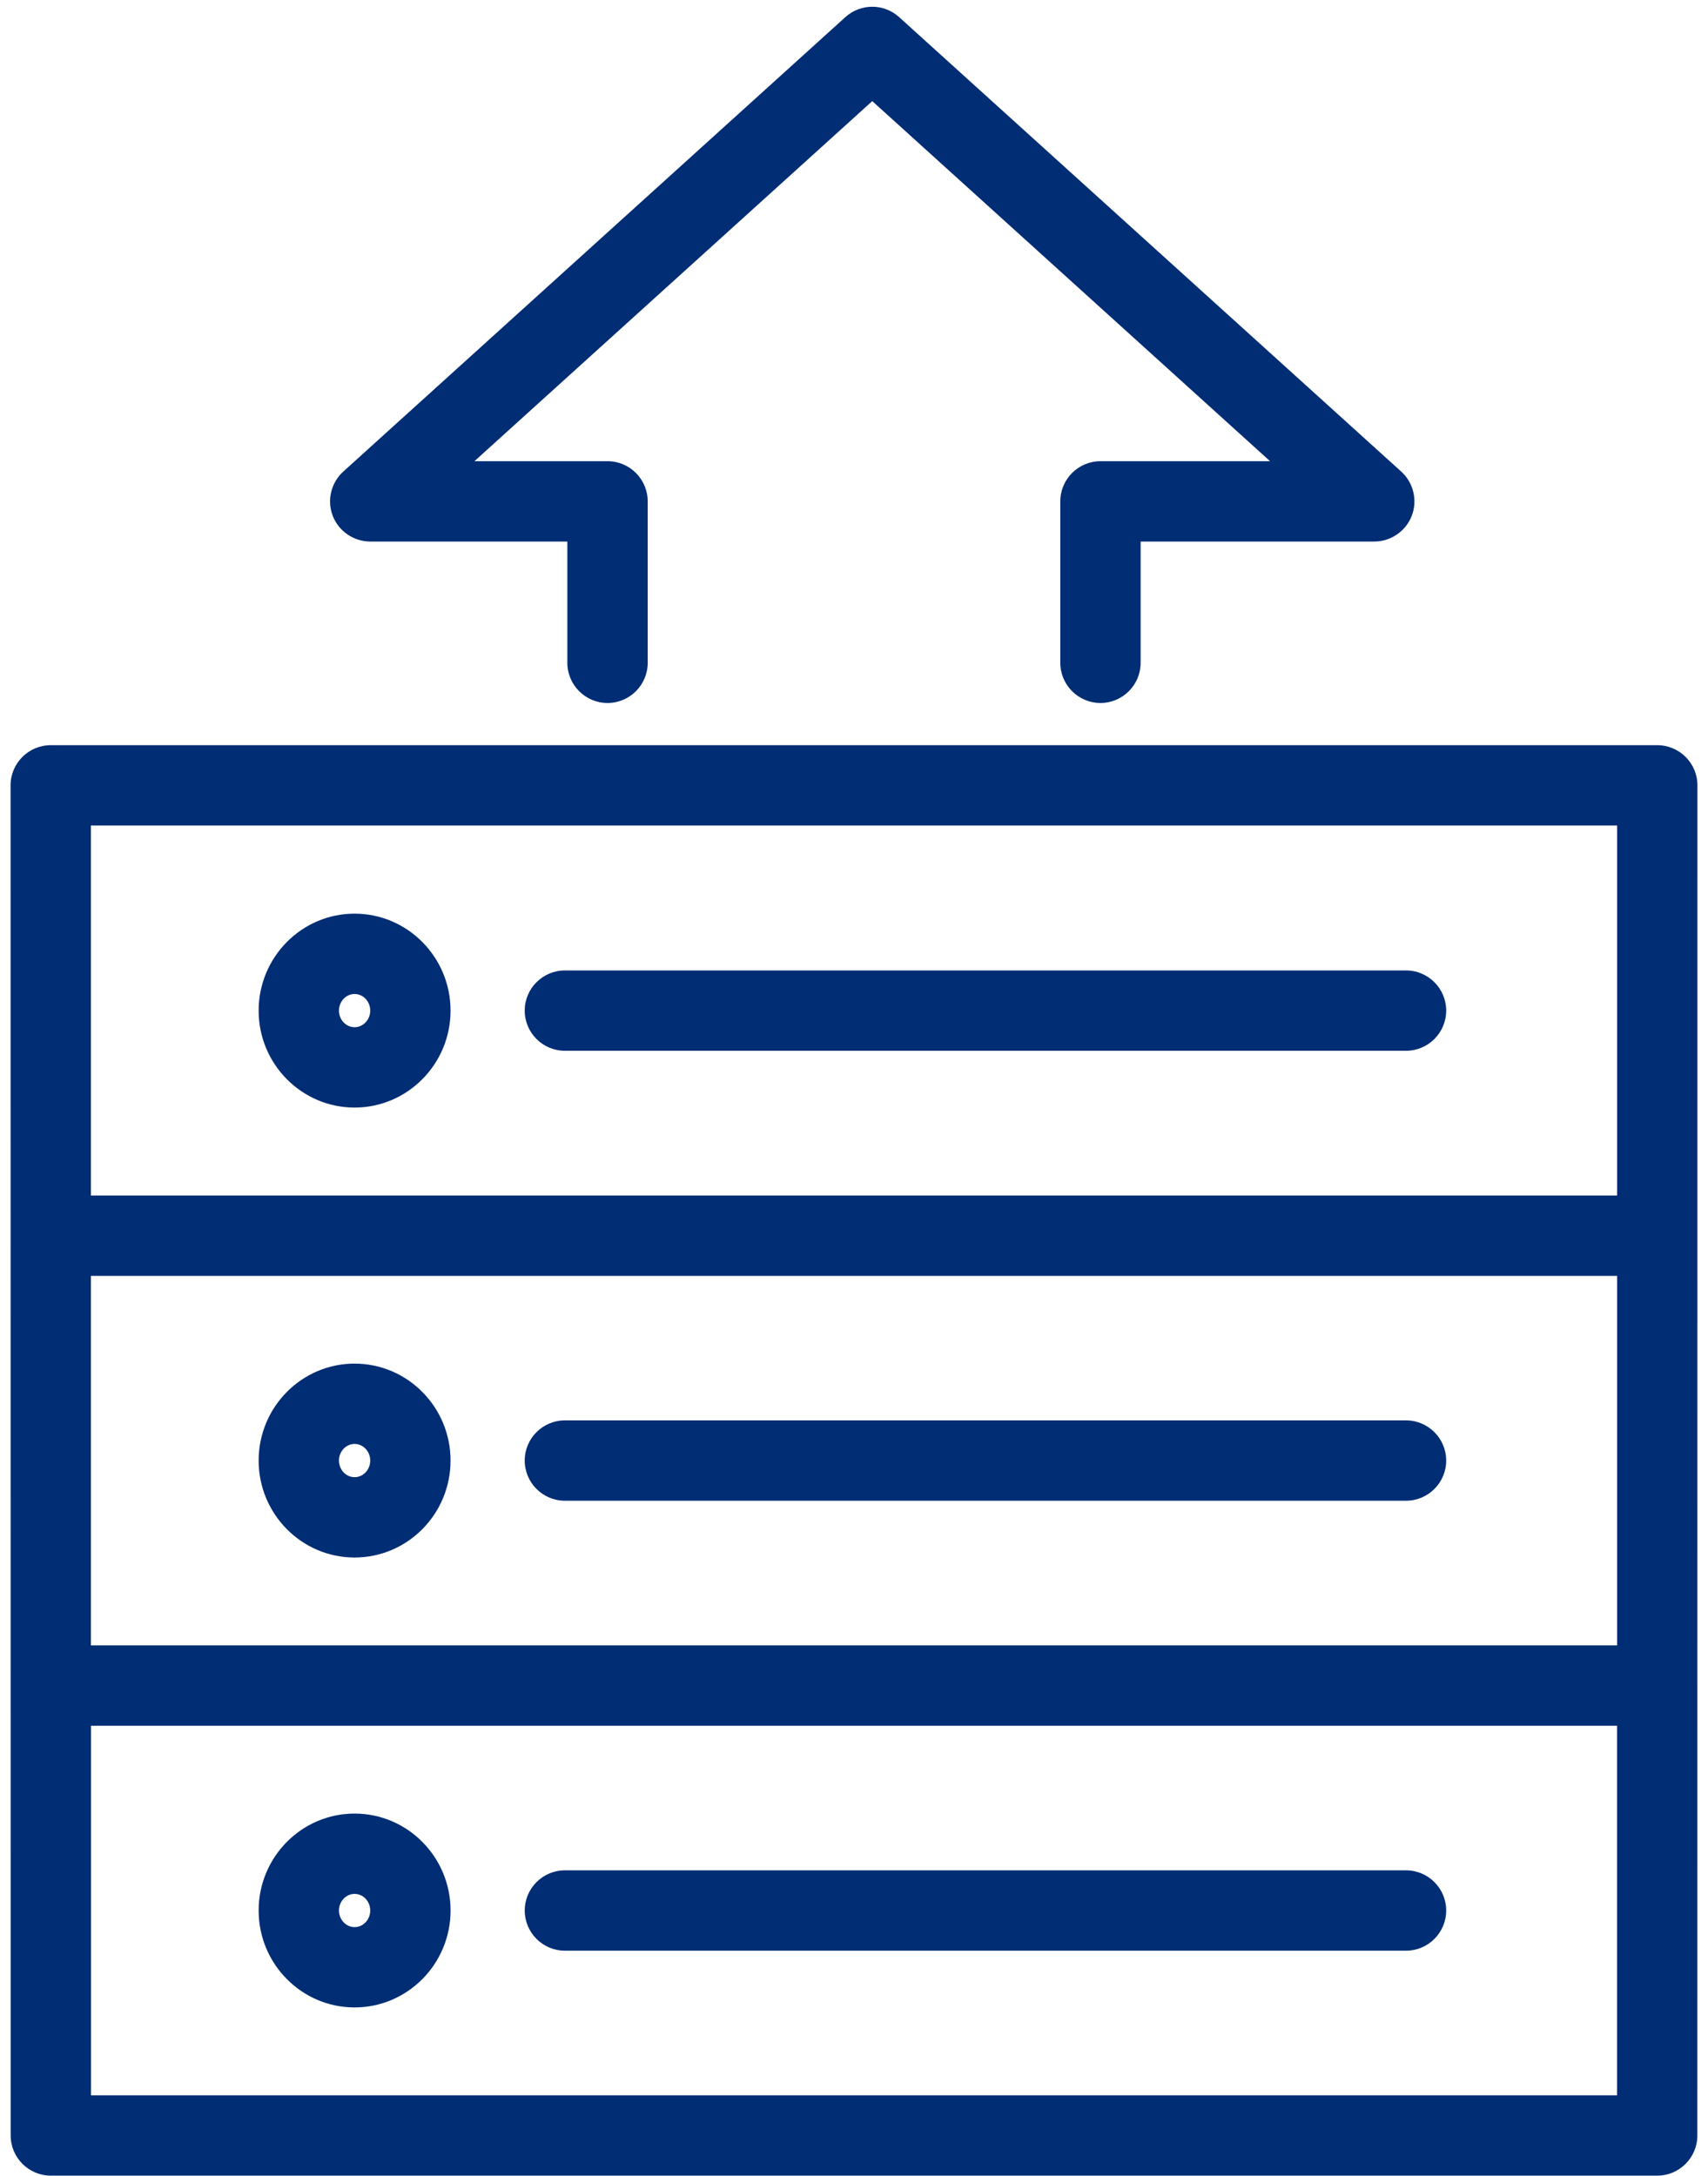
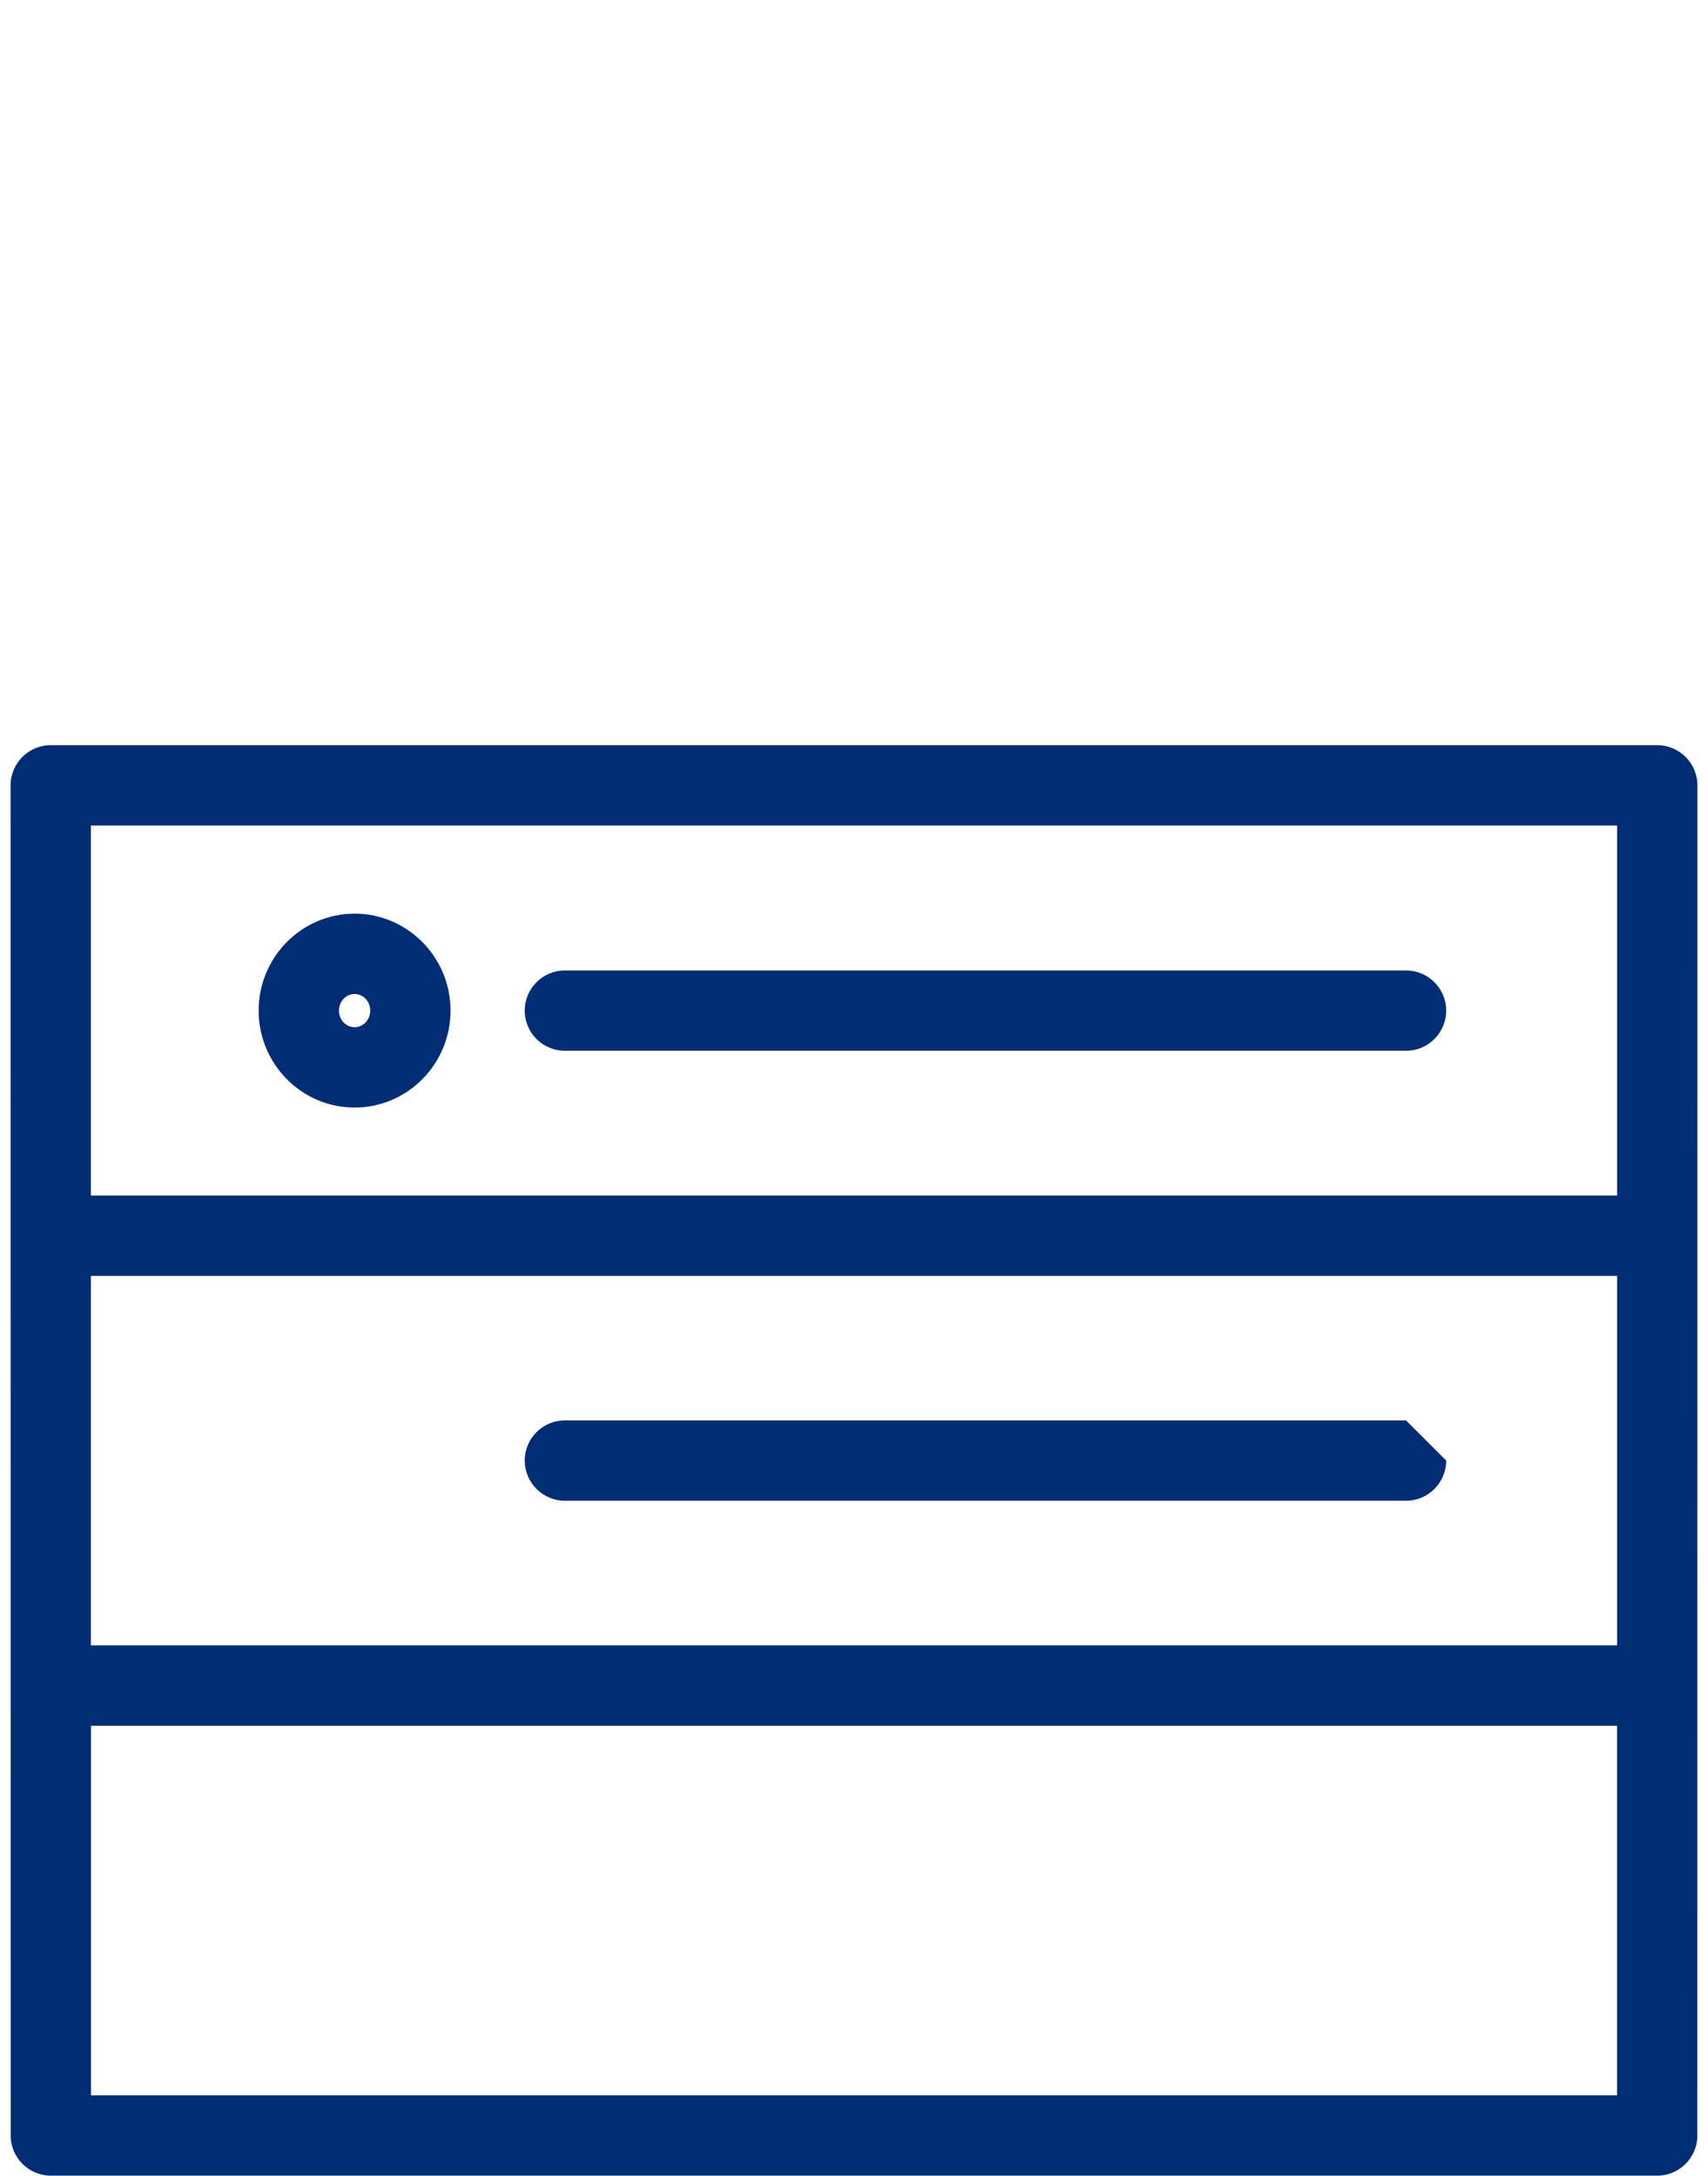
<svg xmlns="http://www.w3.org/2000/svg" width="100%" height="100%" viewBox="0 0 84 107" xml:space="preserve" style="fill-rule:evenodd;clip-rule:evenodd;stroke-linejoin:round;stroke-miterlimit:2;">
  <g>
    <path d="M4.471,62.748L79.531,62.748L79.531,80.92L4.471,80.92L4.471,62.748ZM79.527,103.048L4.476,103.048L4.476,84.871L79.527,84.871L79.527,103.048ZM4.471,40.6L79.531,40.6L79.531,58.796L4.471,58.796L4.471,40.6ZM81.505,36.649L2.495,36.649C1.405,36.649 0.52,37.535 0.52,38.625L0.525,105.024C0.525,106.112 1.412,106.999 2.5,106.999L81.501,106.999C82.591,106.999 83.476,106.112 83.476,105.024L83.48,38.625C83.48,37.535 82.595,36.649 81.505,36.649" style="fill:rgb(0,45,116);fill-rule:nonzero;" />
    <path d="M69.149,47.727L27.781,47.727C26.692,47.727 25.806,48.612 25.806,49.701C25.806,50.792 26.692,51.677 27.781,51.677L69.149,51.677C70.238,51.677 71.124,50.792 71.124,49.701C71.124,48.612 70.238,47.727 69.149,47.727" style="fill:rgb(0,45,116);fill-rule:nonzero;" />
    <path d="M18.208,49.702C18.208,50.153 17.862,50.518 17.438,50.518C17.016,50.518 16.67,50.153 16.67,49.702C16.67,49.25 17.016,48.885 17.438,48.885C17.862,48.885 18.208,49.25 18.208,49.702M17.438,44.934C14.837,44.934 12.72,47.073 12.72,49.702C12.72,52.331 14.837,54.47 17.438,54.47C20.041,54.47 22.158,52.331 22.158,49.702C22.158,47.073 20.041,44.934 17.438,44.934" style="fill:rgb(0,45,116);fill-rule:nonzero;" />
-     <path d="M69.149,69.855L27.781,69.855C26.692,69.855 25.806,70.741 25.806,71.83C25.806,72.919 26.692,73.806 27.781,73.806L69.149,73.806C70.238,73.806 71.124,72.919 71.124,71.83C71.124,70.741 70.238,69.855 69.149,69.855" style="fill:rgb(0,45,116);fill-rule:nonzero;" />
-     <path d="M18.208,71.831C18.208,72.281 17.862,72.648 17.438,72.648C17.016,72.648 16.67,72.281 16.67,71.831C16.67,71.38 17.016,71.013 17.438,71.013C17.862,71.013 18.208,71.38 18.208,71.831M17.438,67.063C14.837,67.063 12.72,69.2 12.72,71.831C12.72,74.46 14.837,76.599 17.438,76.599C20.041,76.599 22.158,74.46 22.158,71.831C22.158,69.2 20.041,67.063 17.438,67.063" style="fill:rgb(0,45,116);fill-rule:nonzero;" />
-     <path d="M27.781,95.935L69.149,95.935C70.239,95.935 71.124,95.048 71.124,93.959C71.124,92.87 70.239,91.984 69.149,91.984L27.781,91.984C26.692,91.984 25.807,92.87 25.807,93.959C25.807,95.048 26.692,95.935 27.781,95.935" style="fill:rgb(0,45,116);fill-rule:nonzero;" />
-     <path d="M16.671,93.958C16.671,93.508 17.016,93.142 17.439,93.142C17.863,93.142 18.208,93.508 18.208,93.958C18.208,94.41 17.863,94.776 17.439,94.776C17.016,94.776 16.671,94.41 16.671,93.958M17.439,98.726C20.041,98.726 22.159,96.589 22.159,93.958C22.159,91.33 20.041,89.192 17.439,89.192C14.837,89.192 12.72,91.33 12.72,93.958C12.72,96.589 14.837,98.726 17.439,98.726" style="fill:rgb(0,45,116);fill-rule:nonzero;" />
-     <path d="M18.207,26.633L27.903,26.633L27.903,32.598C27.903,33.686 28.79,34.573 29.879,34.573C30.968,34.573 31.854,33.686 31.854,32.598L31.854,24.658C31.854,23.567 30.968,22.682 29.879,22.682L23.332,22.682L42.898,4.973L62.462,22.682L54.122,22.682C53.032,22.682 52.146,23.567 52.146,24.658L52.146,32.598C52.146,33.686 53.032,34.573 54.122,34.573C55.21,34.573 56.096,33.686 56.096,32.598L56.096,26.633L67.588,26.633C68.399,26.633 69.14,26.125 69.431,25.367C69.724,24.611 69.515,23.737 68.914,23.193L44.223,0.845C43.468,0.161 42.327,0.161 41.572,0.845L16.882,23.193C16.28,23.737 16.071,24.611 16.364,25.367C16.655,26.125 17.396,26.633 18.207,26.633" style="fill:rgb(0,45,116);fill-rule:nonzero;" />
+     <path d="M69.149,69.855L27.781,69.855C26.692,69.855 25.806,70.741 25.806,71.83C25.806,72.919 26.692,73.806 27.781,73.806L69.149,73.806C70.238,73.806 71.124,72.919 71.124,71.83" style="fill:rgb(0,45,116);fill-rule:nonzero;" />
  </g>
</svg>